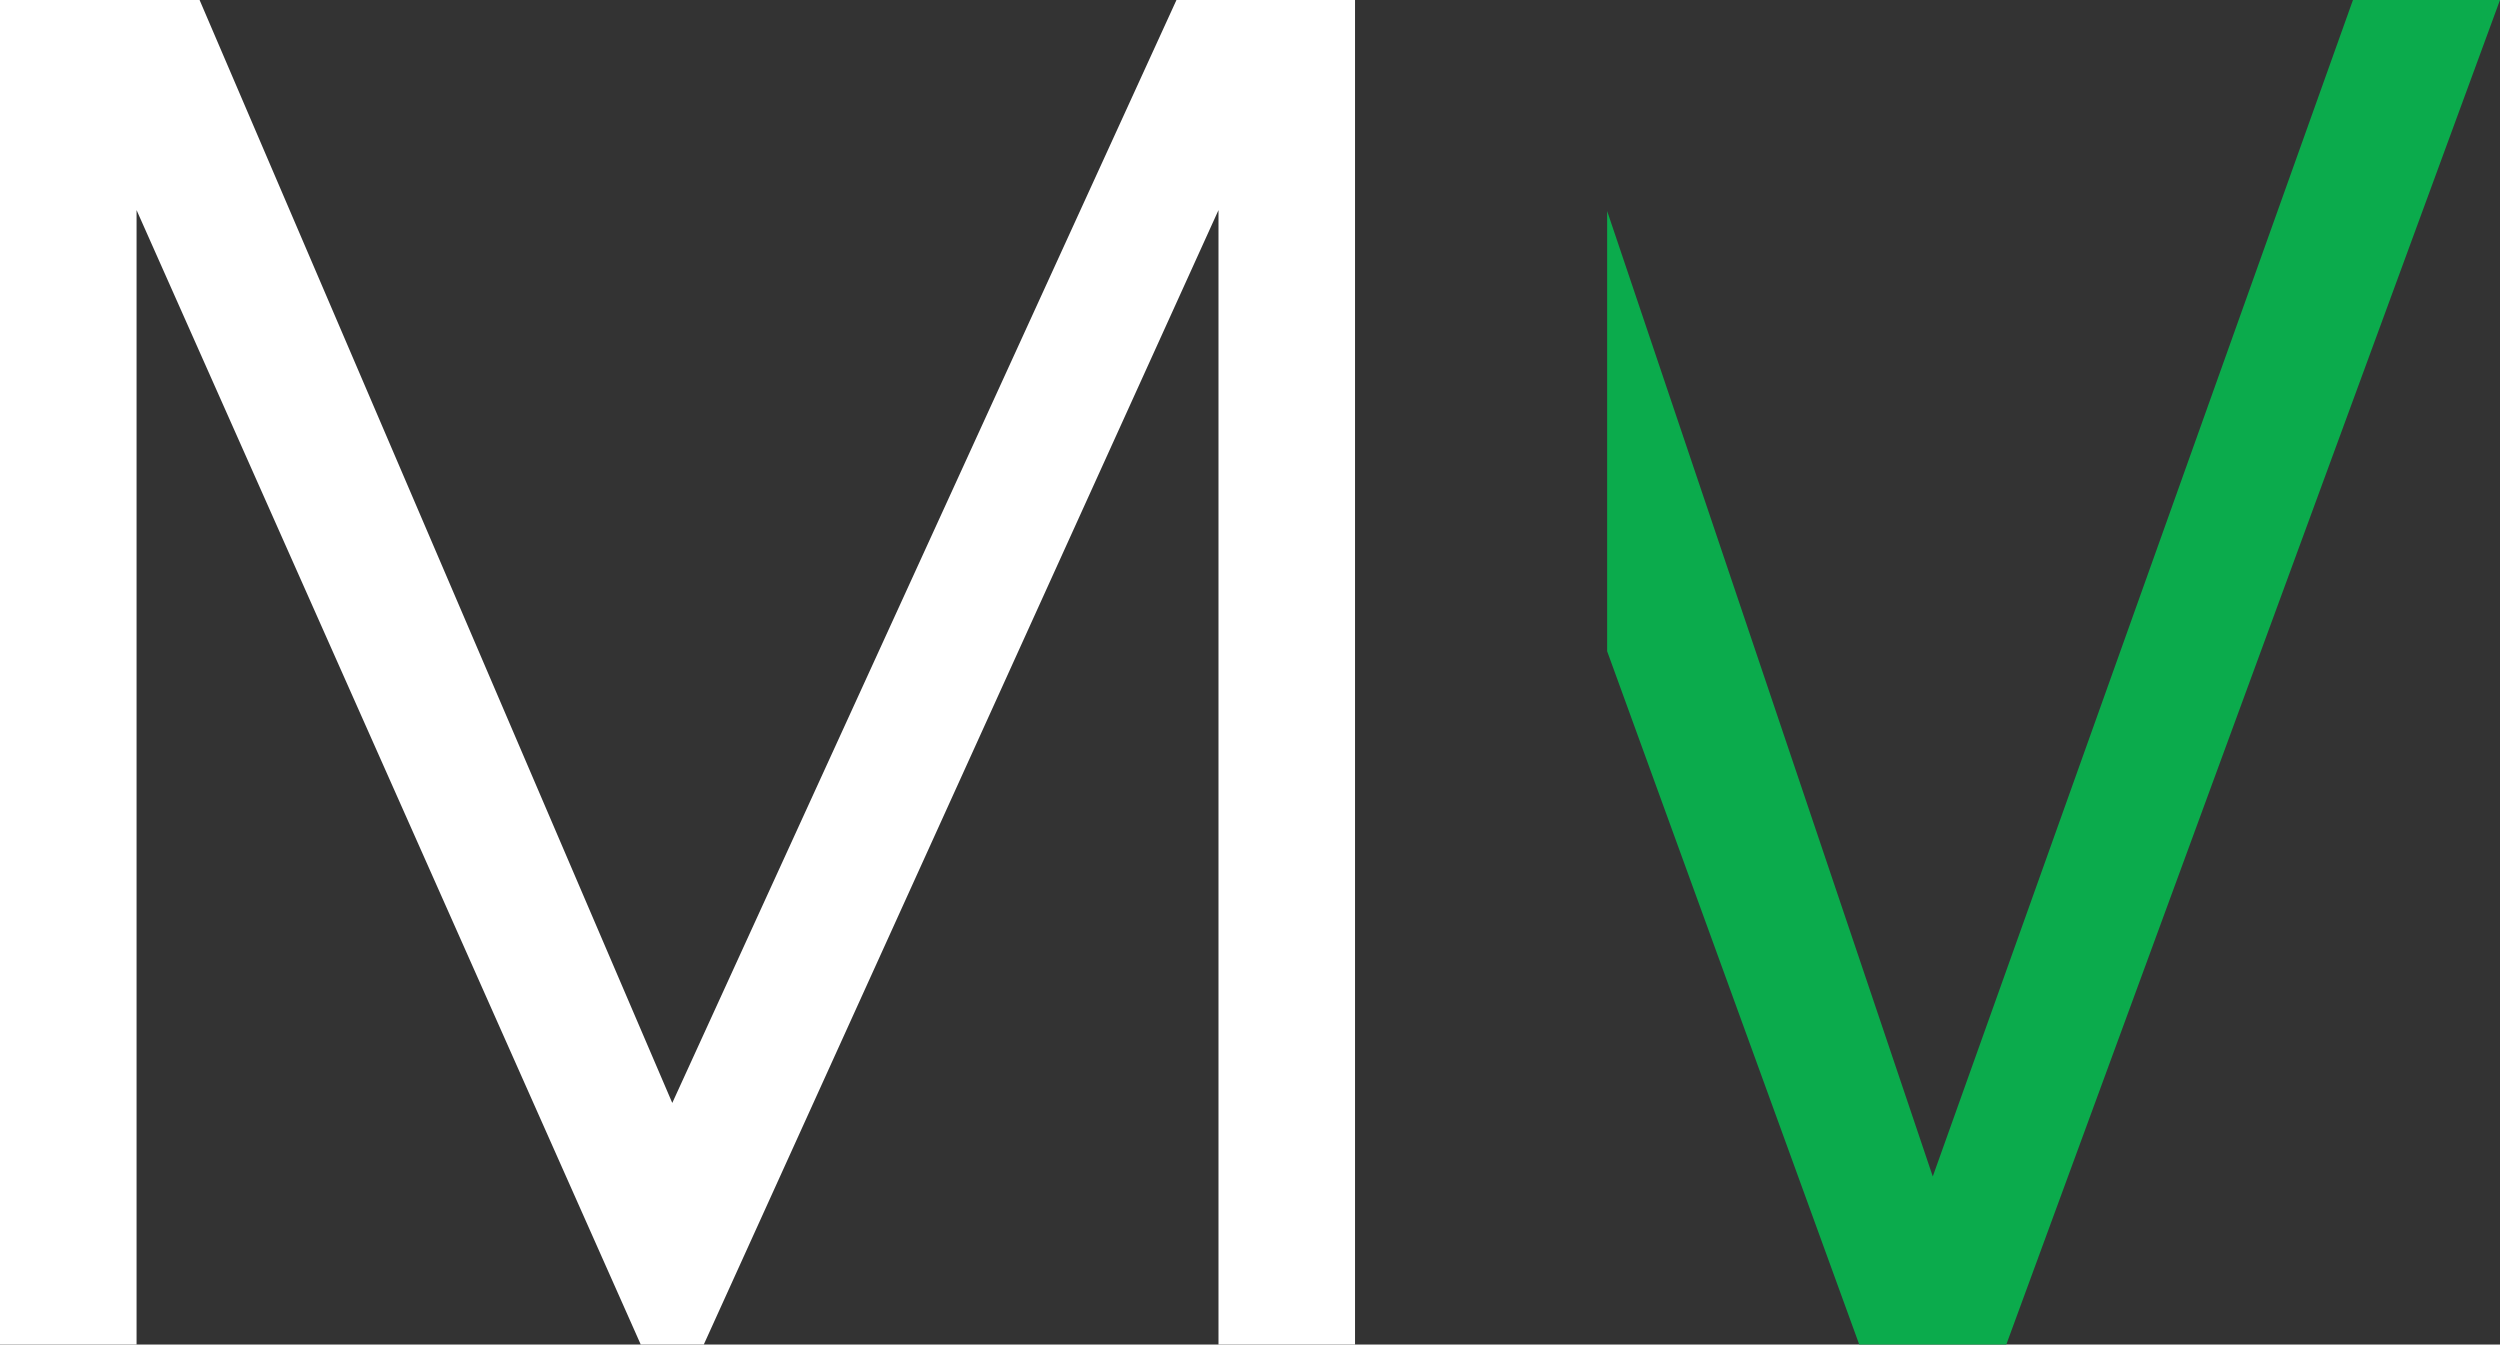
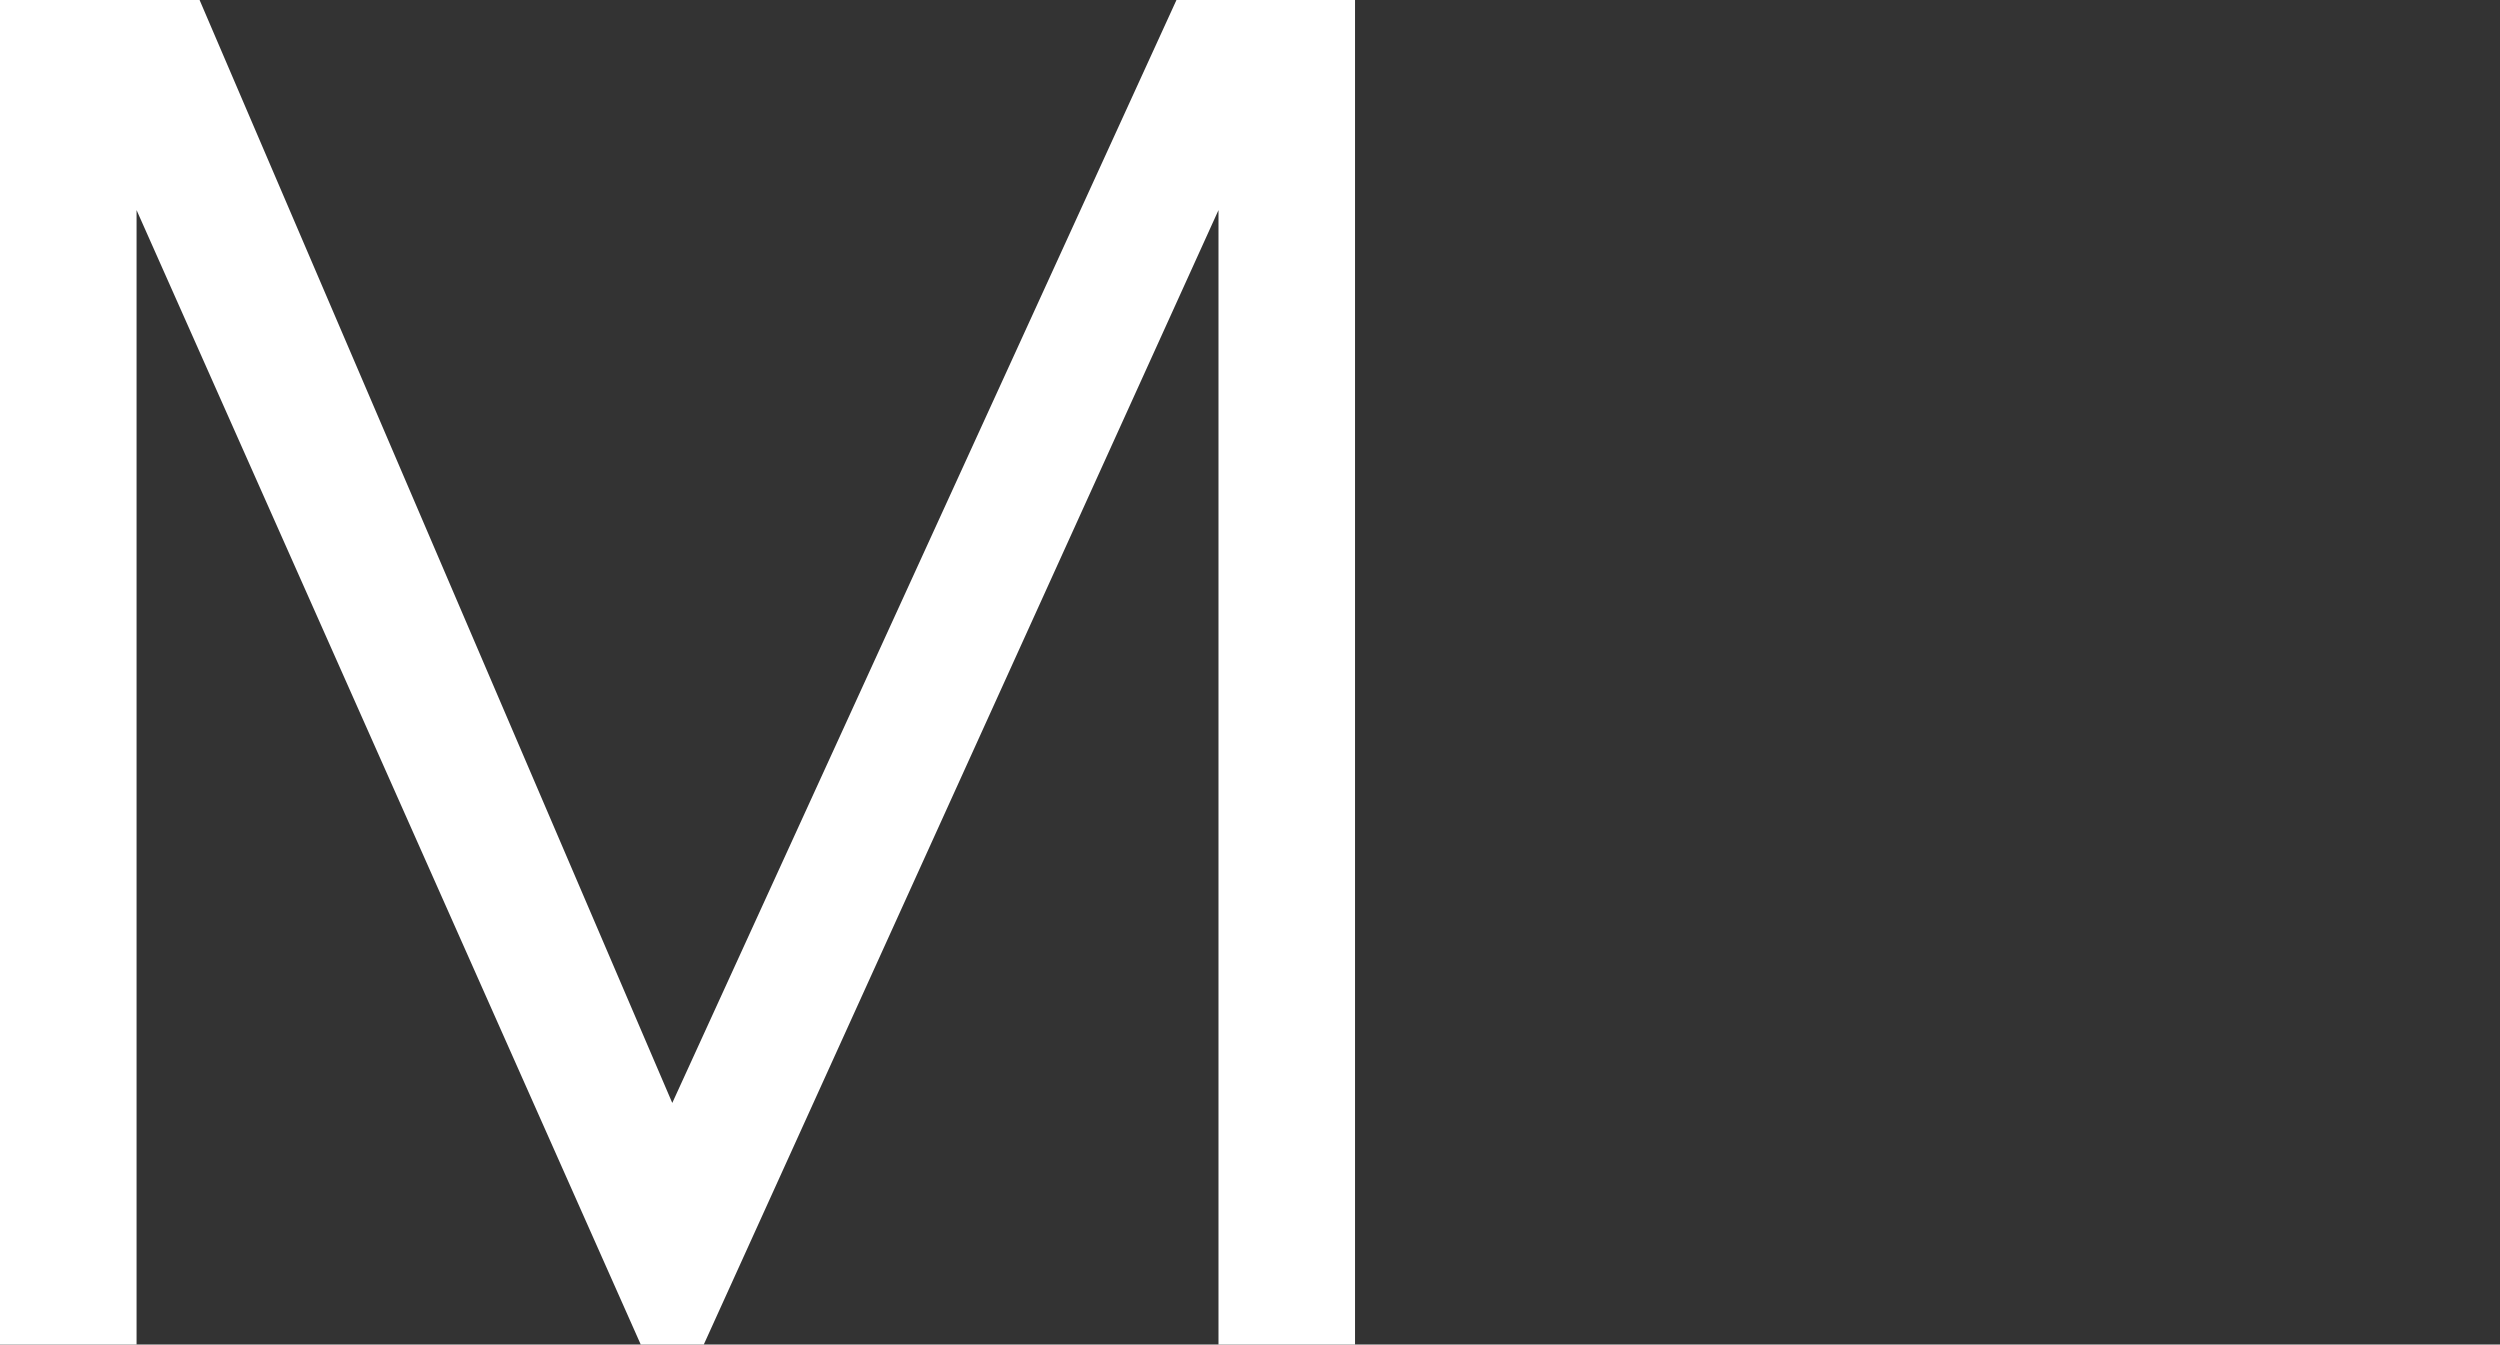
<svg xmlns="http://www.w3.org/2000/svg" viewBox="0 0 1023.13 550.26">
  <rect x="0" y="0" width="1023.13" height="550.26" fill="#333333" stroke="none" />
  <defs>
    <style>.e{fill:#fff;}.f{isolation:isolate;}.g{fill:#0bab4c;}</style>
  </defs>
  <g id="a" class="f">
    <g id="b">
-       <polygon class="g" points="962.95 0 790.99 481.47 657.73 86.38 657.73 266.53 760.9 550.26 821.08 550.26 1023.13 0 962.95 0" />
-     </g>
+       </g>
  </g>
  <g id="c" class="f">
    <g id="d">
      <polygon class="e" points="481.47 0 275.13 451.38 81.68 0 0 0 0 550.26 55.89 550.26 55.89 85.98 262.23 550.26 288.02 550.26 498.67 85.98 498.67 550.26 554.55 550.26 554.55 0 481.47 0" />
    </g>
  </g>
</svg>